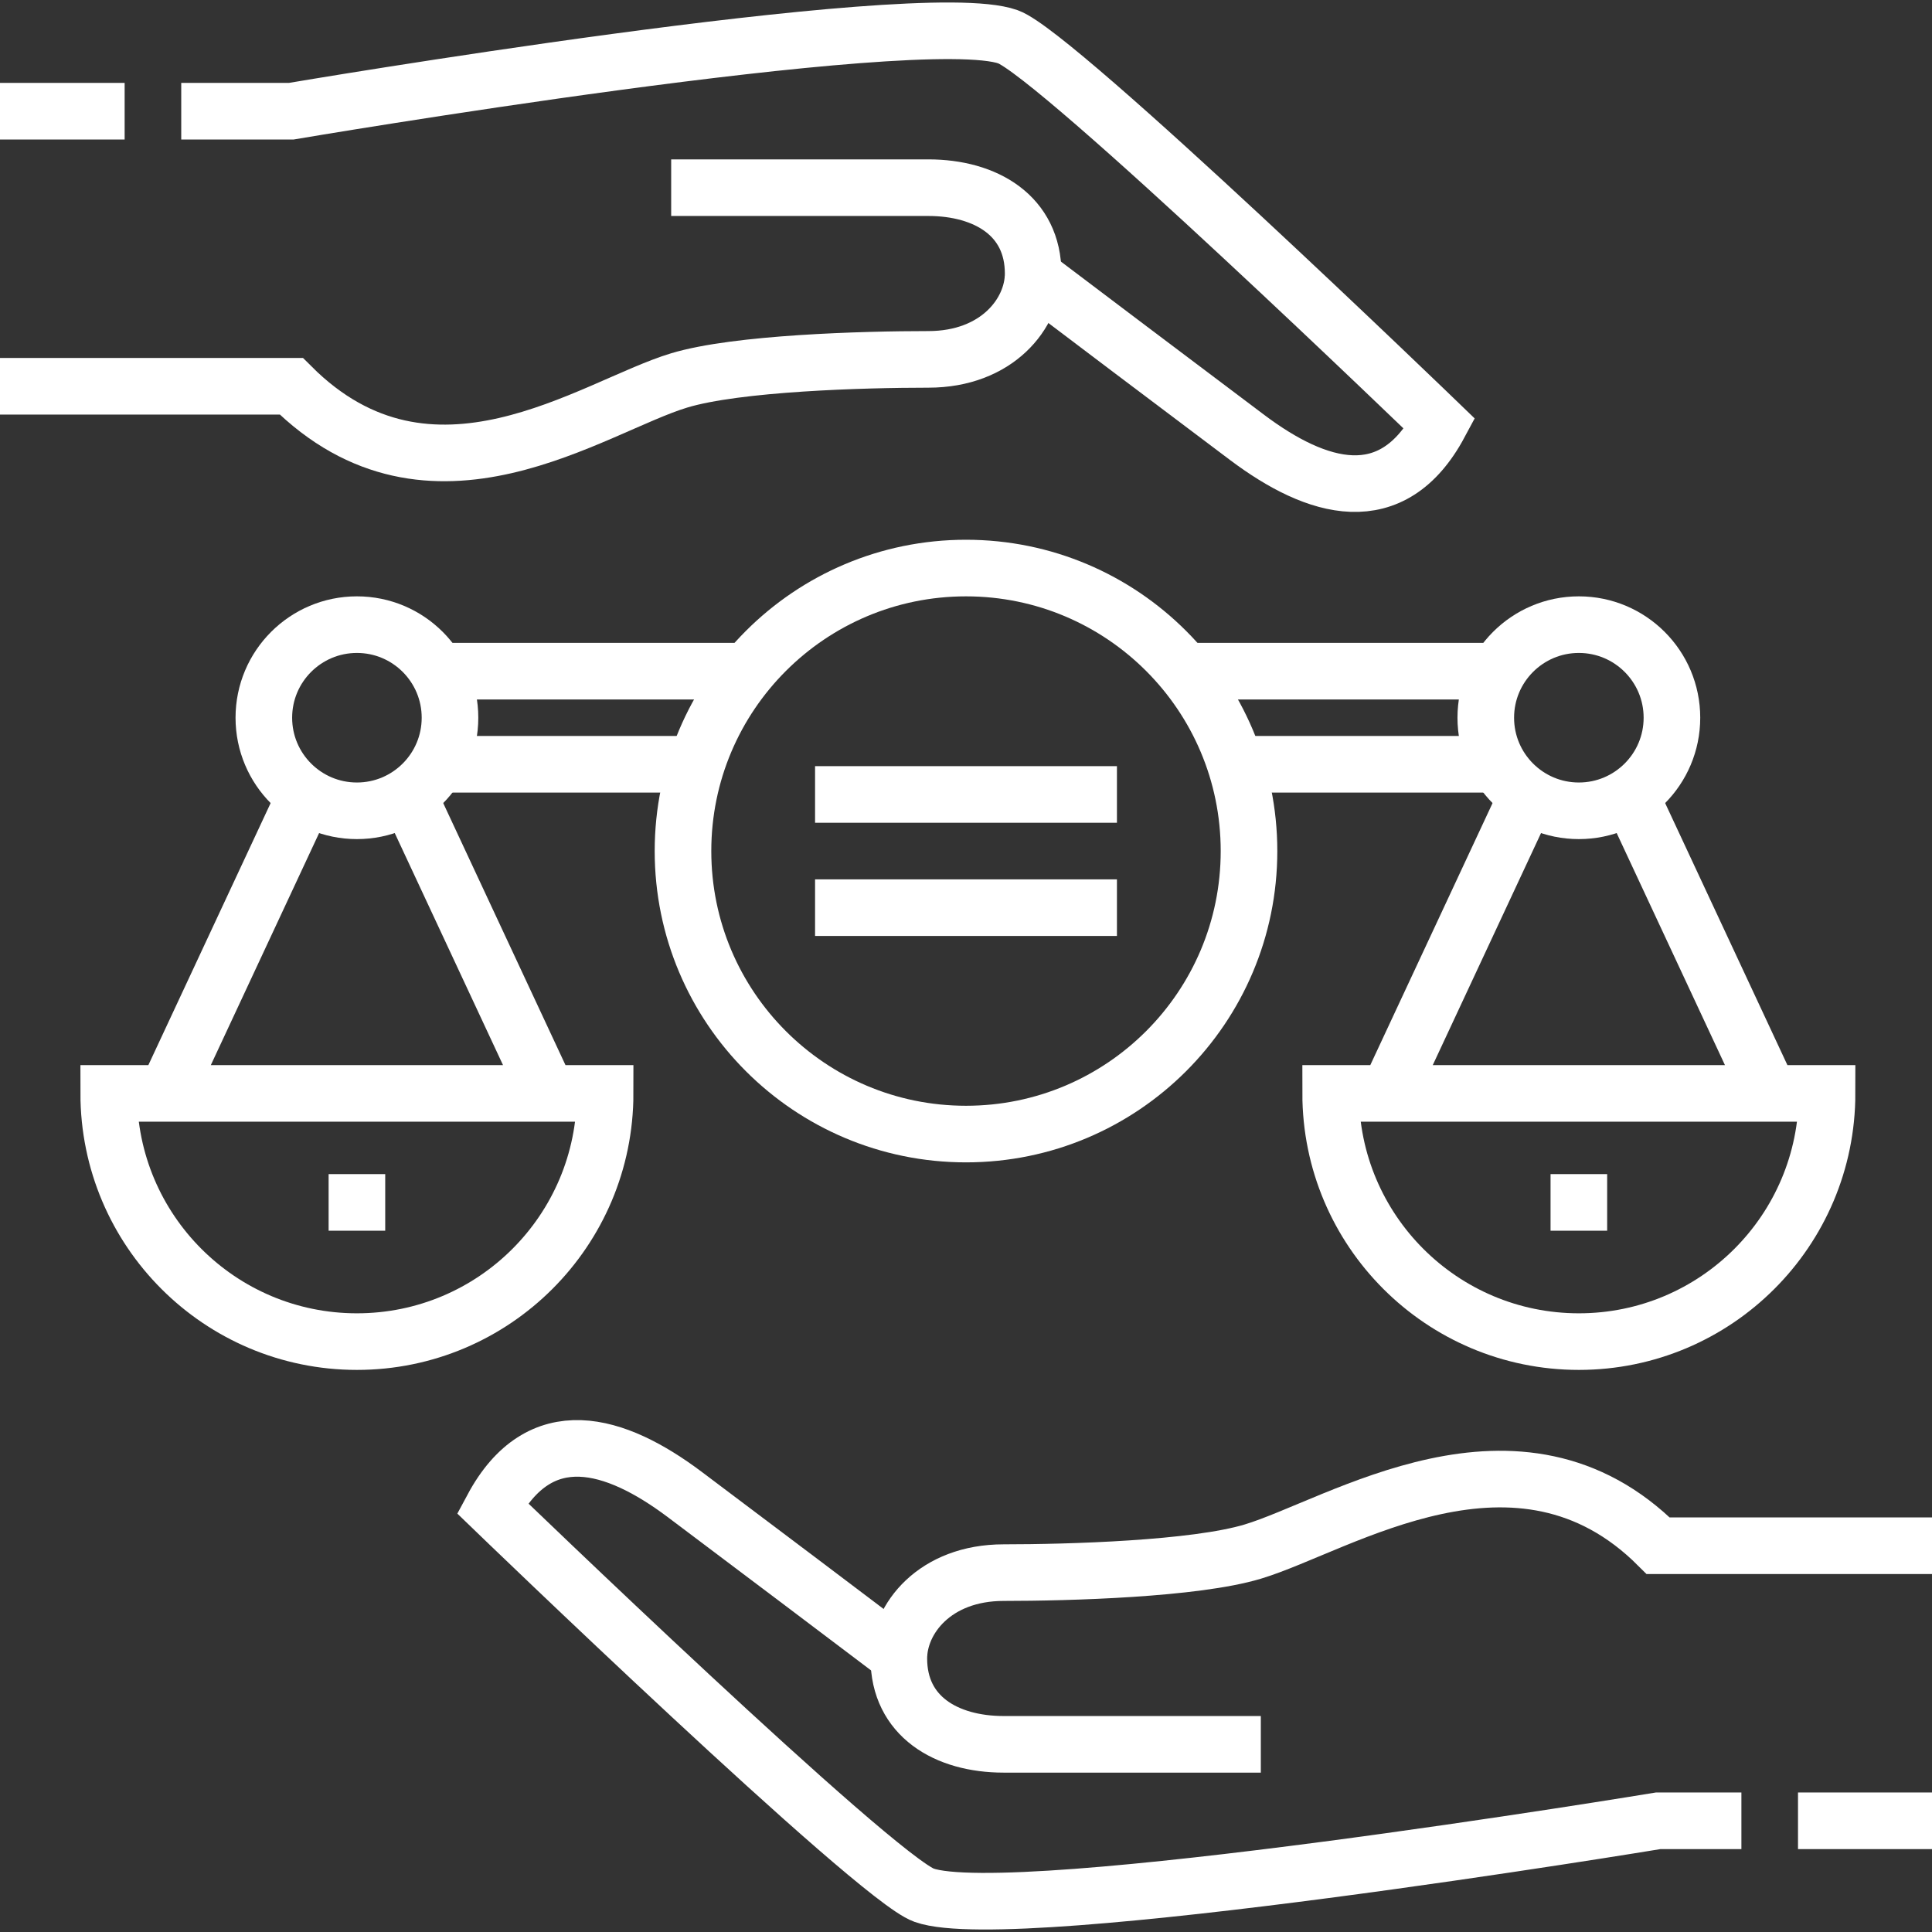
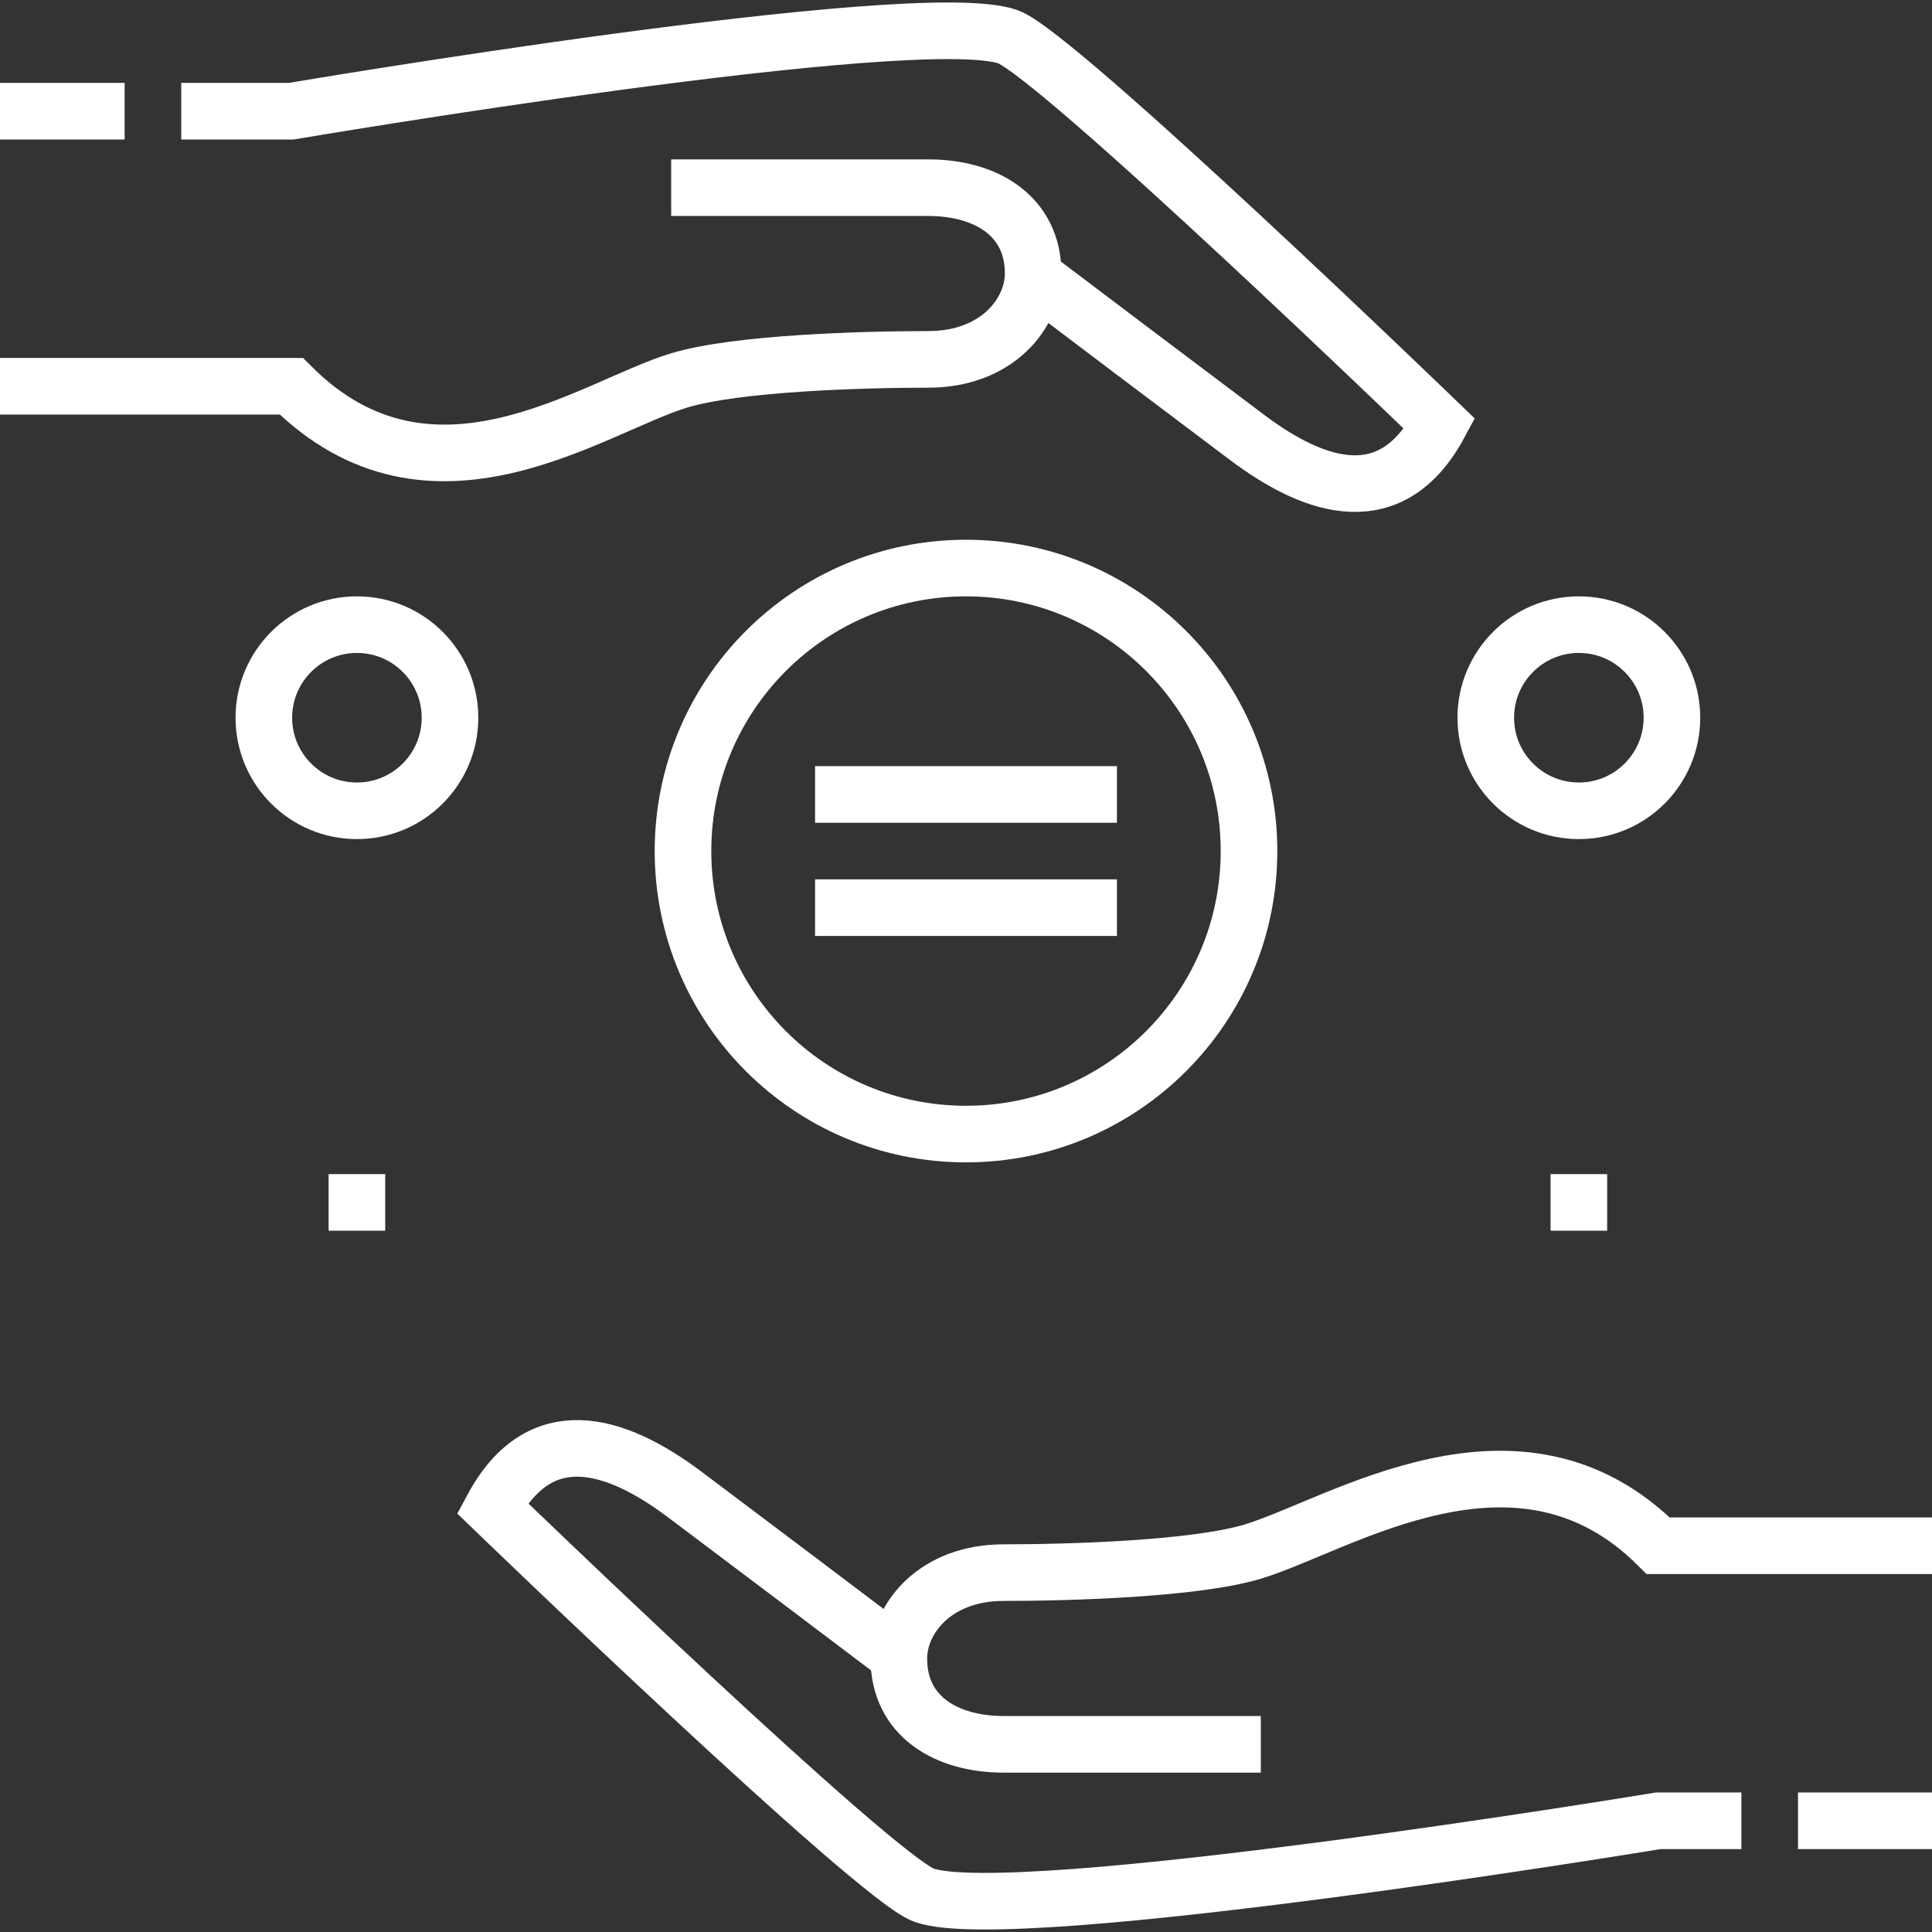
<svg xmlns="http://www.w3.org/2000/svg" version="1.1" width="512" height="512" x="0" y="0" viewBox="0 0 512 512" style="enable-background:new 0 0 512 512" xml:space="preserve" class="">
  <rect x="0" y="0" width="512" height="512" fill="#333333" stroke="none" />
  <g>
    <path d="M512 482.529h-35.51M461.49 482.529h-22.05s-170.72 28.2-194.56 19.72c-12.94-4.61-114.39-102.58-114.39-102.58 12.62-23.53 32.57-17.43 50.94-3.64 13.27 9.95 50.61 38.13 56.79 42.82 0 .01.01.01.01.01.5.38.79.61.85.65h.01" style="stroke-width:15;stroke-miterlimit:10;" fill="none" stroke="#ffffff" stroke-width="15" stroke-miterlimit="10" data-original="#000000" opacity="1" class="" />
    <path d="M334.133 462.265h-68.137c-15.288 0-27.793-7.464-27.793-22.751 0-10.47 9.501-22.751 27.793-22.751 17.318 0 50.692-.956 66.006-5.575 22.993-6.935 70.379-38.614 107.439-1.554H512M33.03 29.469H0M48.03 29.469H77.2s166.08-28.19 189.92-19.72c12.94 4.61 114.39 102.59 114.39 102.59-12.62 23.53-32.57 17.42-50.94 3.64-13.27-9.96-50.61-38.13-56.79-42.83 0-.01-.01-.01-.01-.01-.5-.38-.79-.6-.85-.65h-.01" style="stroke-width:15;stroke-miterlimit:10;" fill="none" stroke="#ffffff" stroke-width="15" stroke-miterlimit="10" data-original="#000000" opacity="1" class="" />
    <path d="M177.867 49.737h68.137c15.288 0 27.793 7.464 27.793 22.751 0 10.47-9.501 22.751-27.793 22.751-17.318 0-50.692.956-66.006 5.575-22.993 6.935-65.735 38.614-102.795 1.554H0" style="stroke-width:15;stroke-miterlimit:10;" fill="none" stroke="#ffffff" stroke-width="15" stroke-miterlimit="10" data-original="#000000" opacity="1" class="" />
    <circle cx="94.587" cy="190.204" r="24.666" style="stroke-width:15;stroke-miterlimit:10;" fill="none" stroke="#ffffff" stroke-width="15" stroke-miterlimit="10" data-original="#000000" opacity="1" class="" />
    <circle cx="418.413" cy="190.204" r="24.666" style="stroke-width:15;stroke-miterlimit:10;" fill="none" stroke="#ffffff" stroke-width="15" stroke-miterlimit="10" data-original="#000000" opacity="1" class="" />
-     <path d="M397.184 177.873h-83.09M199.653 177.873h-83.268M185.653 202.539h-69.268M397.184 202.539h-70.09M94.587 355.539c-36.327 0-65.775-29.449-65.775-65.775h131.551c0 36.326-29.449 65.775-65.776 65.775zM418.413 355.539c-36.327 0-65.775-29.449-65.775-65.775h131.551c-.001 36.326-29.45 65.775-65.776 65.775zM80.95 210.78l-36.856 78.983M108.225 210.78l36.856 78.983M404.775 210.78l-36.856 78.983M432.05 210.78l36.856 78.983" style="stroke-width:15;stroke-miterlimit:10;" fill="none" stroke="#ffffff" stroke-width="15" stroke-miterlimit="10" data-original="#000000" opacity="1" class="" />
    <circle cx="256" cy="225.539" r="75" style="stroke-width:15;stroke-miterlimit:10;" fill="none" stroke="#ffffff" stroke-width="15" stroke-miterlimit="10" data-original="#000000" opacity="1" class="" />
    <path d="M216 210.539h80M216 240.539h80M410.913 318.651h15M87.087 318.651h15" style="stroke-width:15;stroke-miterlimit:10;" fill="none" stroke="#ffffff" stroke-width="15" stroke-miterlimit="10" data-original="#000000" opacity="1" class="" />
  </g>
</svg>